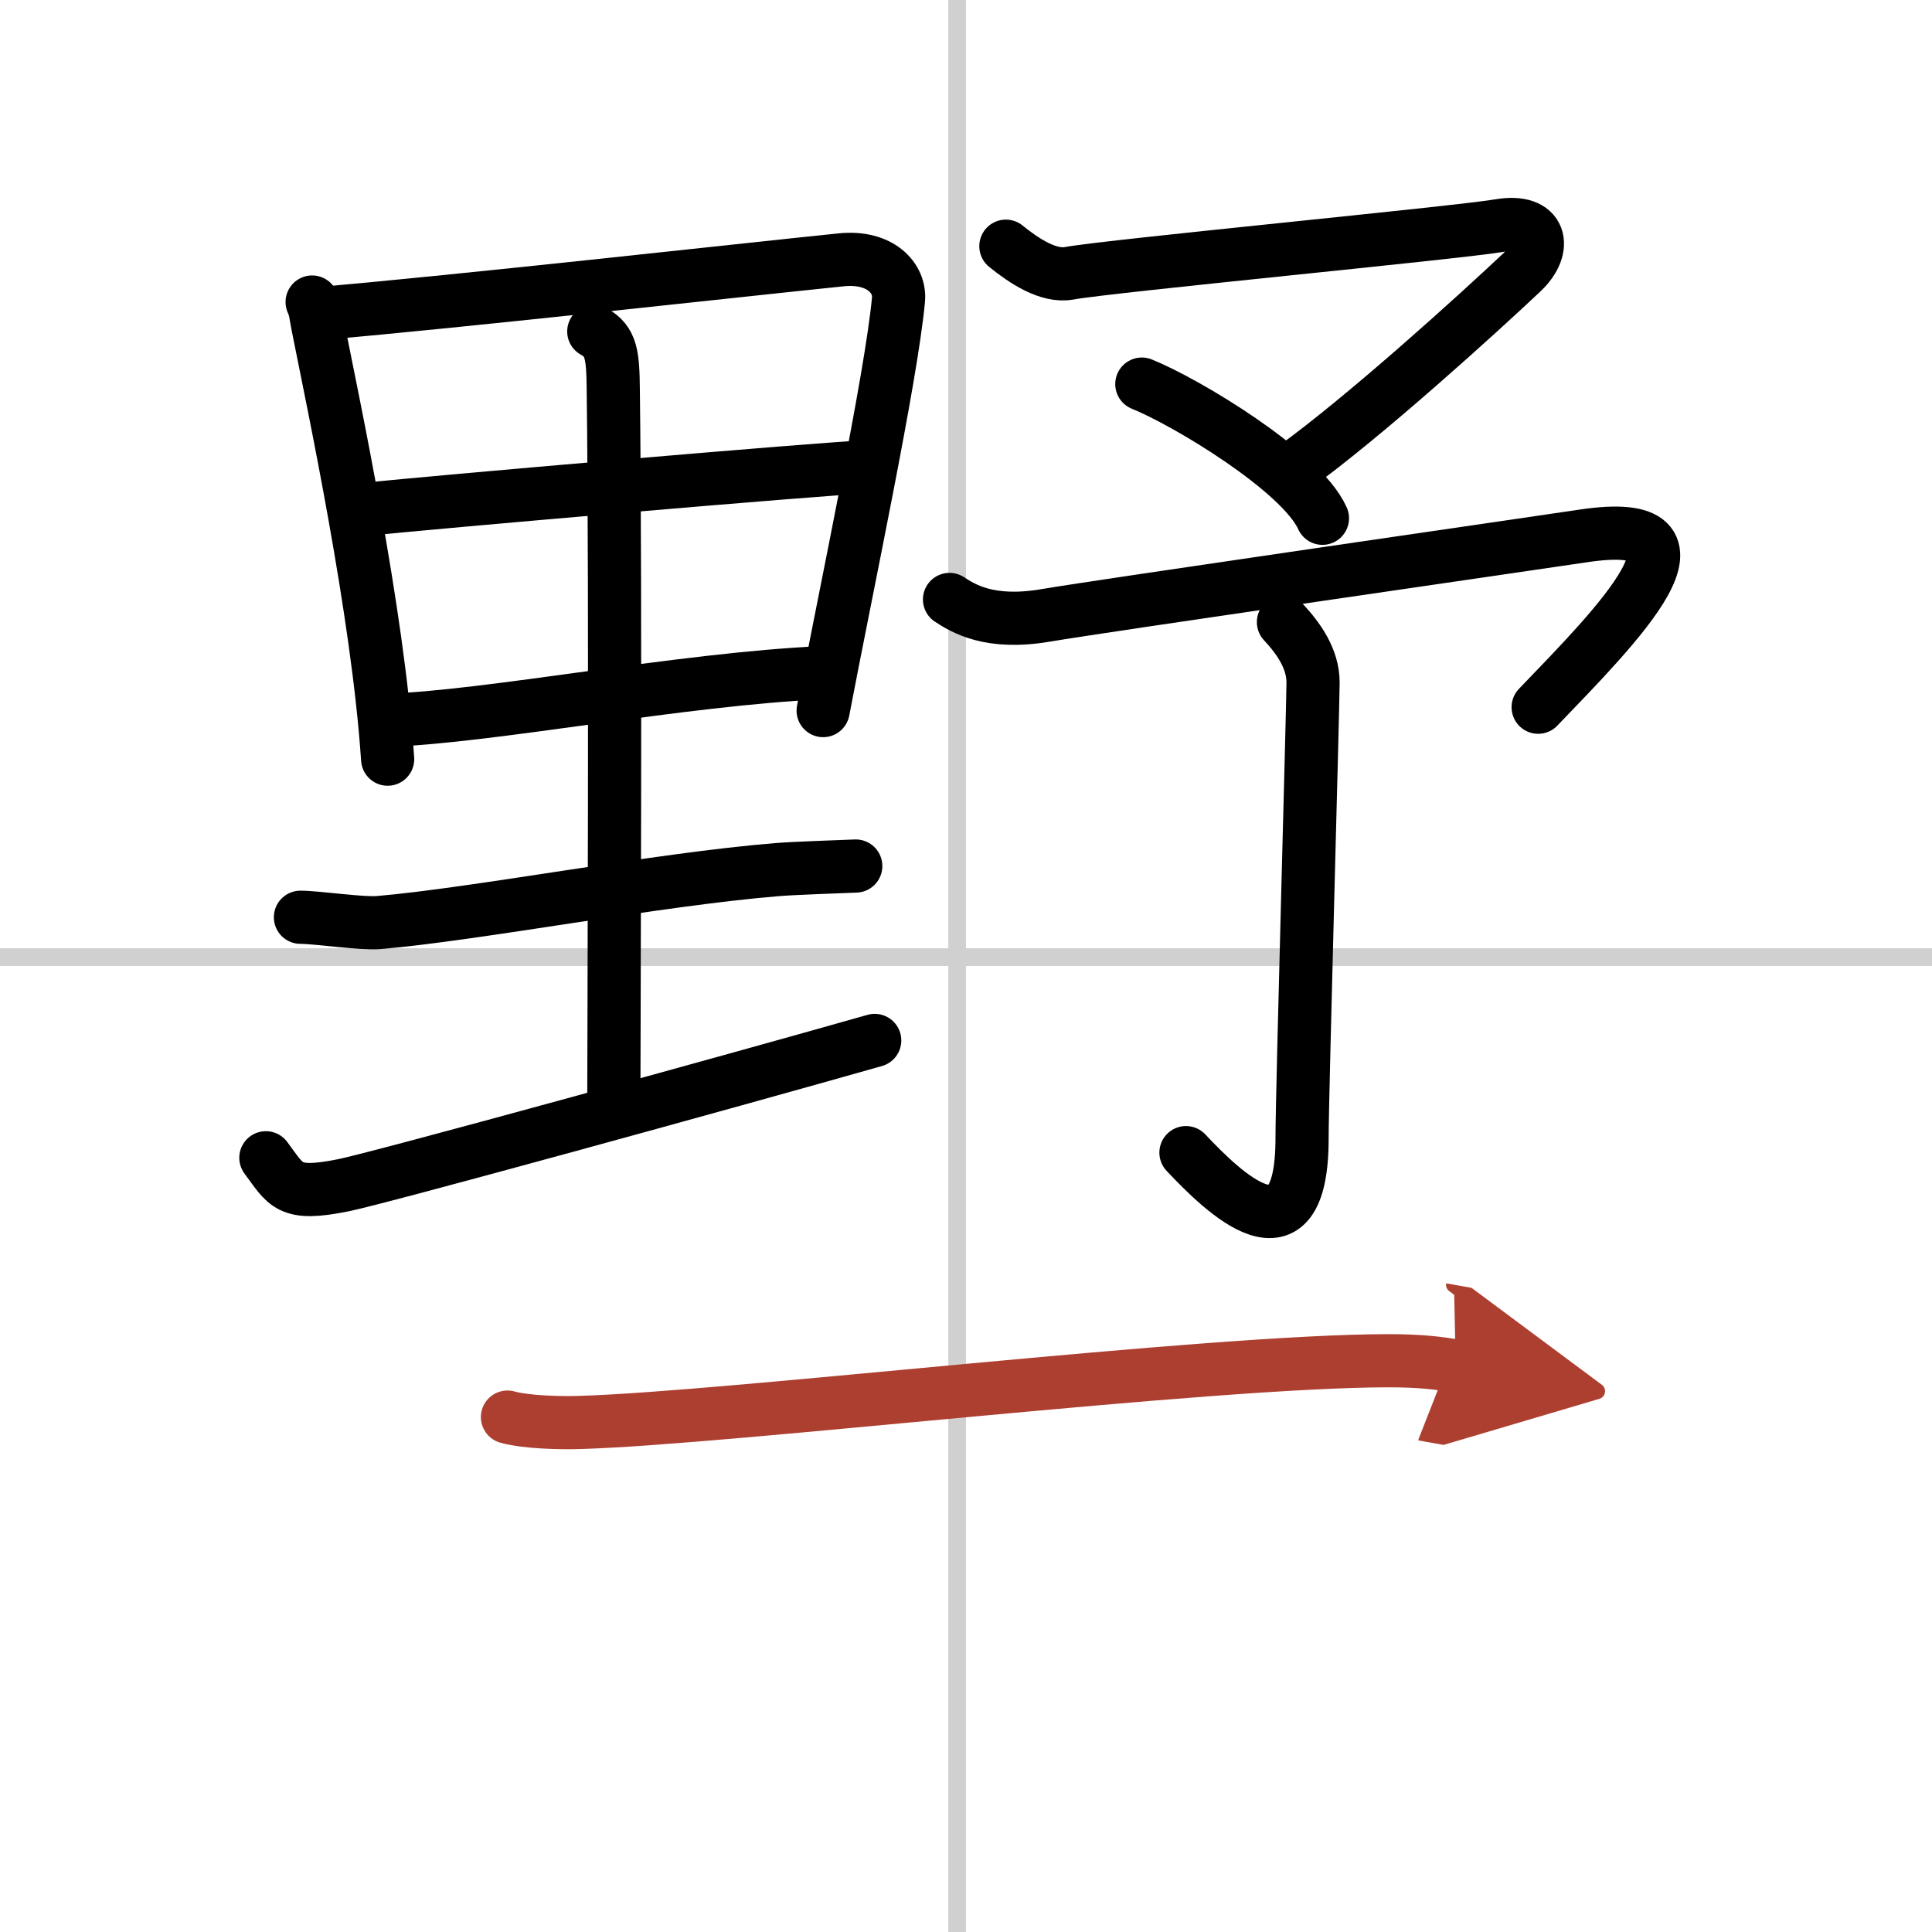
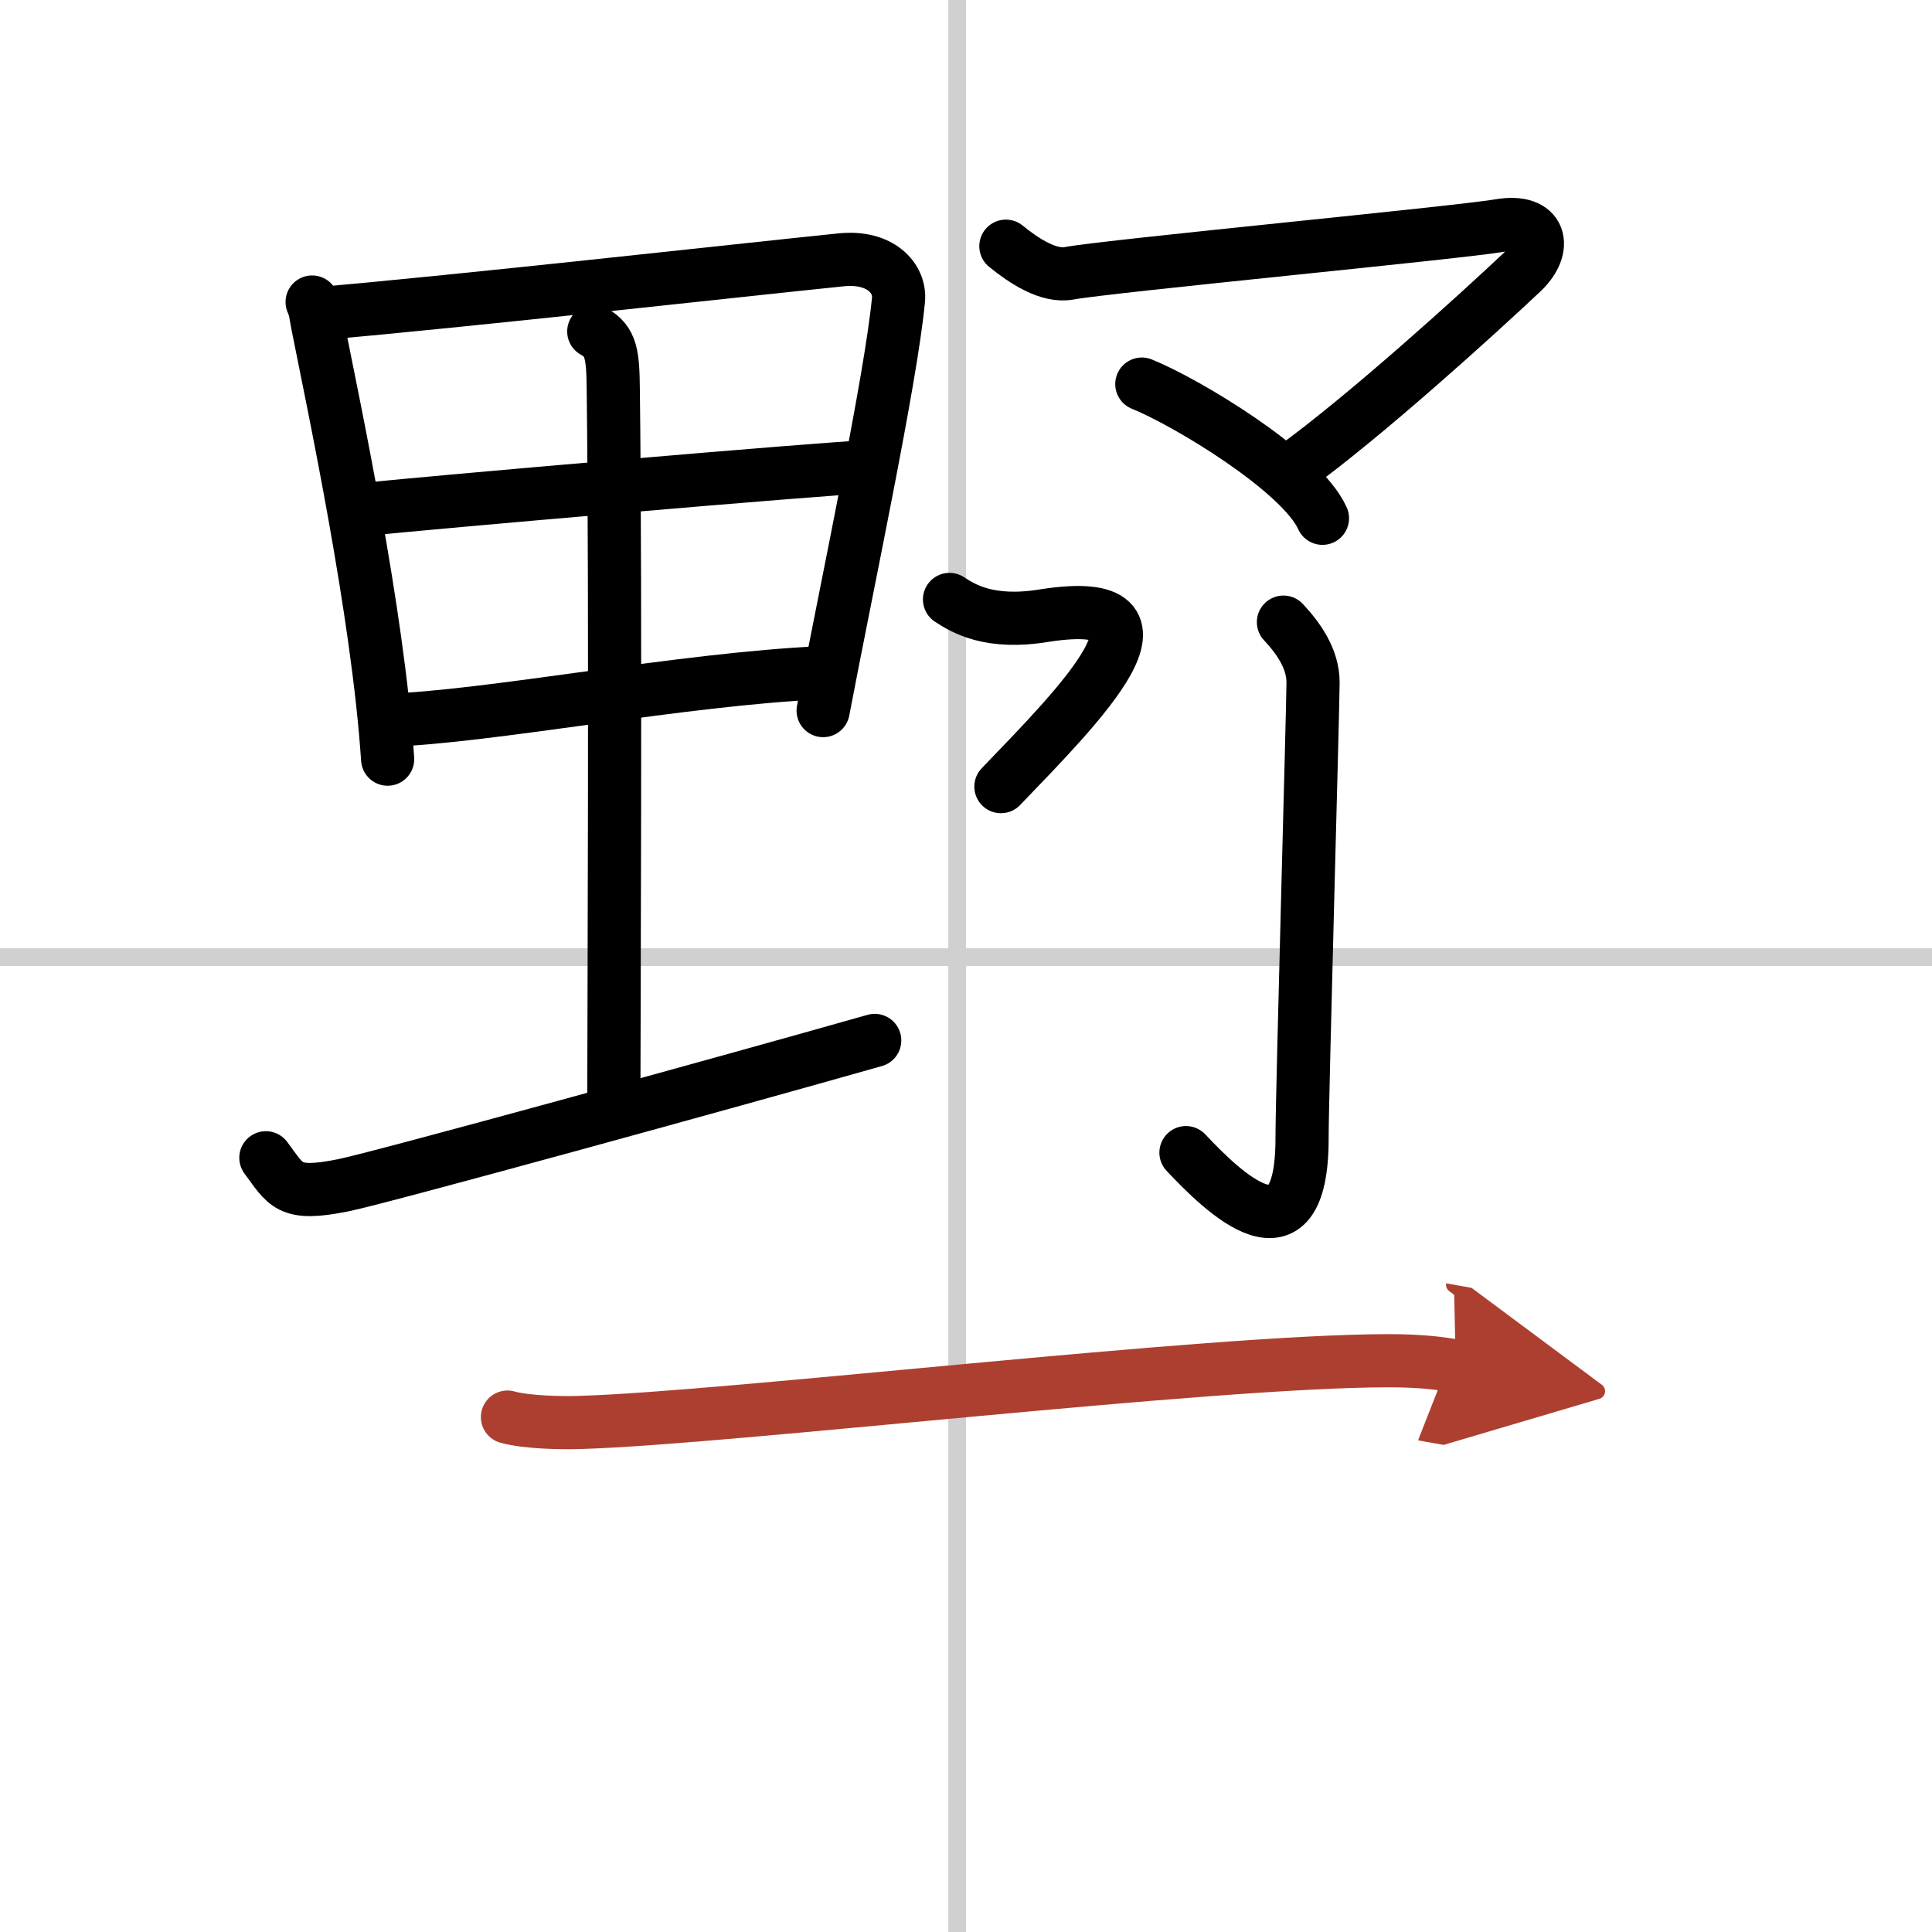
<svg xmlns="http://www.w3.org/2000/svg" width="400" height="400" viewBox="0 0 109 109">
  <defs>
    <marker id="a" markerWidth="4" orient="auto" refX="1" refY="5" viewBox="0 0 10 10">
      <polyline points="0 0 10 5 0 10 1 5" fill="#ad3f31" stroke="#ad3f31" />
    </marker>
  </defs>
  <g fill="none" stroke="#000" stroke-linecap="round" stroke-linejoin="round" stroke-width="3">
    <rect width="100%" height="100%" fill="#fff" stroke="#fff" />
    <line x1="54" x2="54" y2="109" stroke="#d0d0d0" stroke-width="1" />
    <line x2="109" y1="54" y2="54" stroke="#d0d0d0" stroke-width="1" />
    <path d="m17.61 17.04c0.2 0.44 0.2 0.74 0.31 1.28 0.89 4.49 3.4 16.21 3.95 24.51" />
    <path d="m18.02 17.69c8.1-0.7 23.38-2.41 29.43-3.03 2.22-0.23 3.36 1.04 3.24 2.26-0.42 4.45-2.9 16.08-4.25 23.17" />
    <path d="m20.92 28.71c2.64-0.3 25.82-2.31 28-2.37" />
    <path d="m21.78 40.64c5.83-0.18 16.61-2.33 24.66-2.69" />
    <path d="m33.5 18.7c1 0.55 1.08 1.33 1.1 3.3 0.15 11.68 0.03 37.41 0.03 40.7" />
-     <path d="m16.95 51.75c0.93 0 3.46 0.38 4.41 0.3 5.52-0.47 15.73-2.44 22.51-2.99 1.02-0.08 3.45-0.16 4.41-0.2" />
    <path d="m15 65.32c1.16 1.55 1.25 2.18 4.37 1.55 1.97-0.39 21.71-5.82 29.98-8.17" />
    <path d="M56.75,13.89c1.02,0.83,2.4,1.74,3.56,1.53c2.29-0.42,21.85-2.28,24.27-2.69c2.41-0.42,2.74,1.26,1.3,2.62C83.4,17.69,77,23.5,72.98,26.4" />
    <path d="m64.42 21.67c2.51 1.01 9.01 4.92 10.19 7.57" />
-     <path d="m53.57 33.82c0.77 0.5 2.25 1.44 5.42 0.9s27.79-4.1 30.31-4.48c8.2-1.24 1.95 5.01-2.52 9.66" />
+     <path d="m53.57 33.82c0.77 0.5 2.25 1.44 5.42 0.9c8.2-1.24 1.95 5.01-2.52 9.66" />
    <path d="m72.41 35.1c0.84 0.9 1.67 2.06 1.67 3.4s-0.62 23.25-0.62 25.7c0.01 7.44-4.46 3.05-6.55 0.83" />
    <path d="m28.63 79.95c1.08 0.3 3.07 0.34 4.15 0.3 8.4-0.25 35.42-3.48 45.56-3.48 1.8 0 2.89 0.14 3.79 0.3" marker-end="url(#a)" stroke="#ad3f31" />
  </g>
</svg>